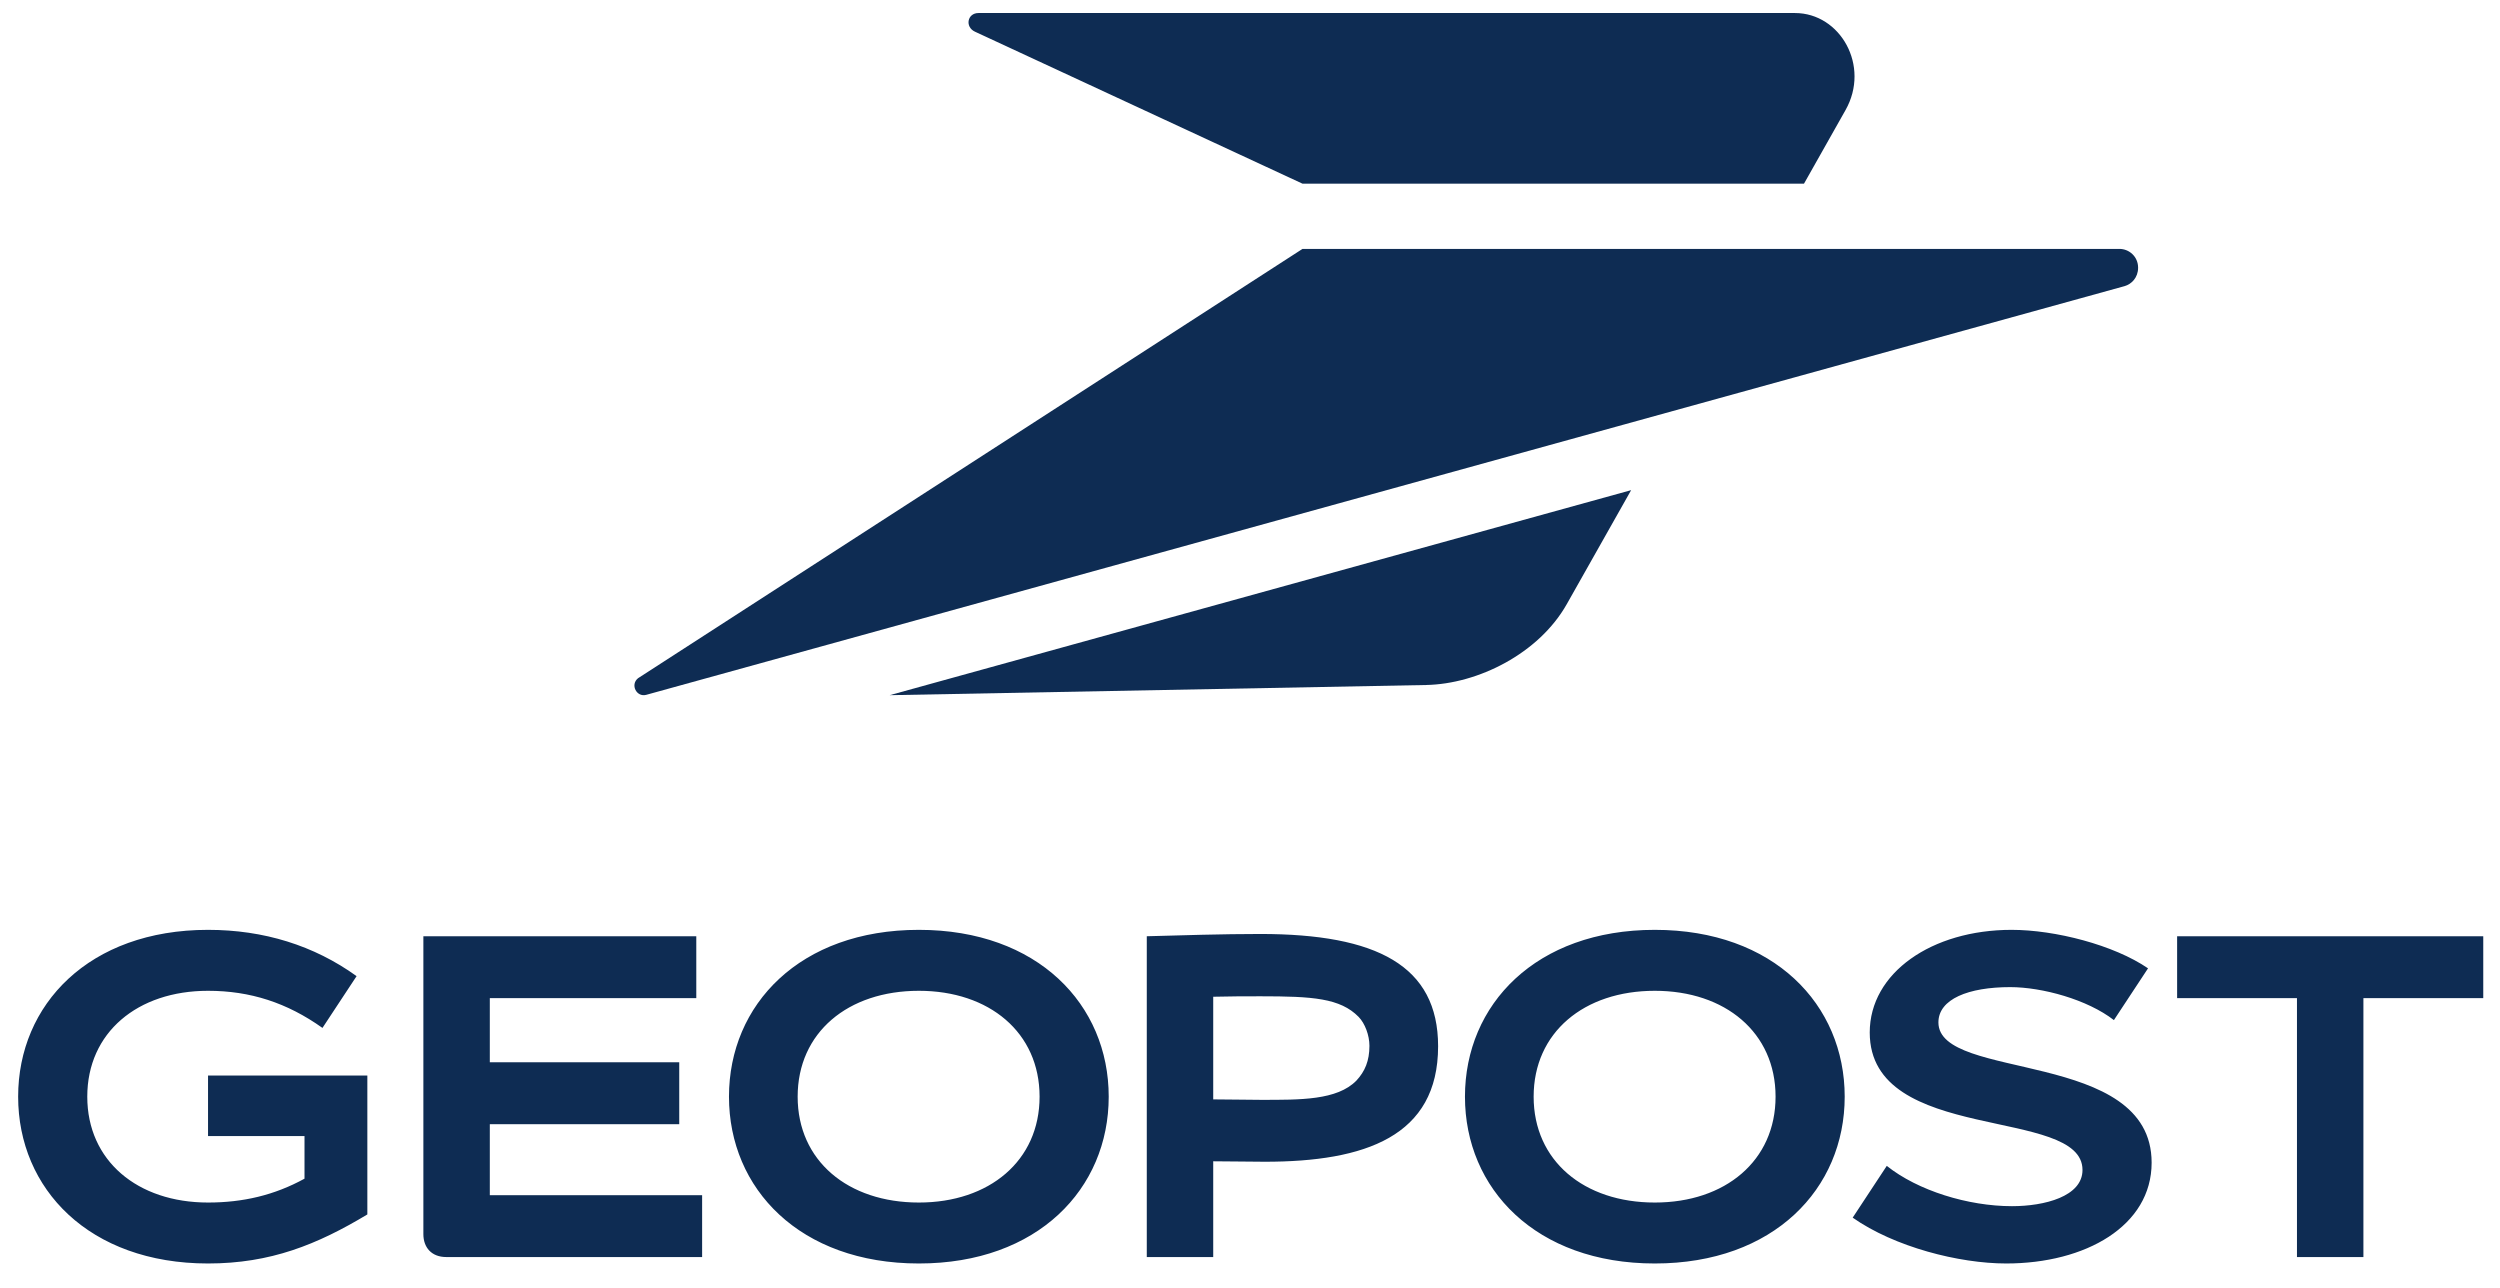
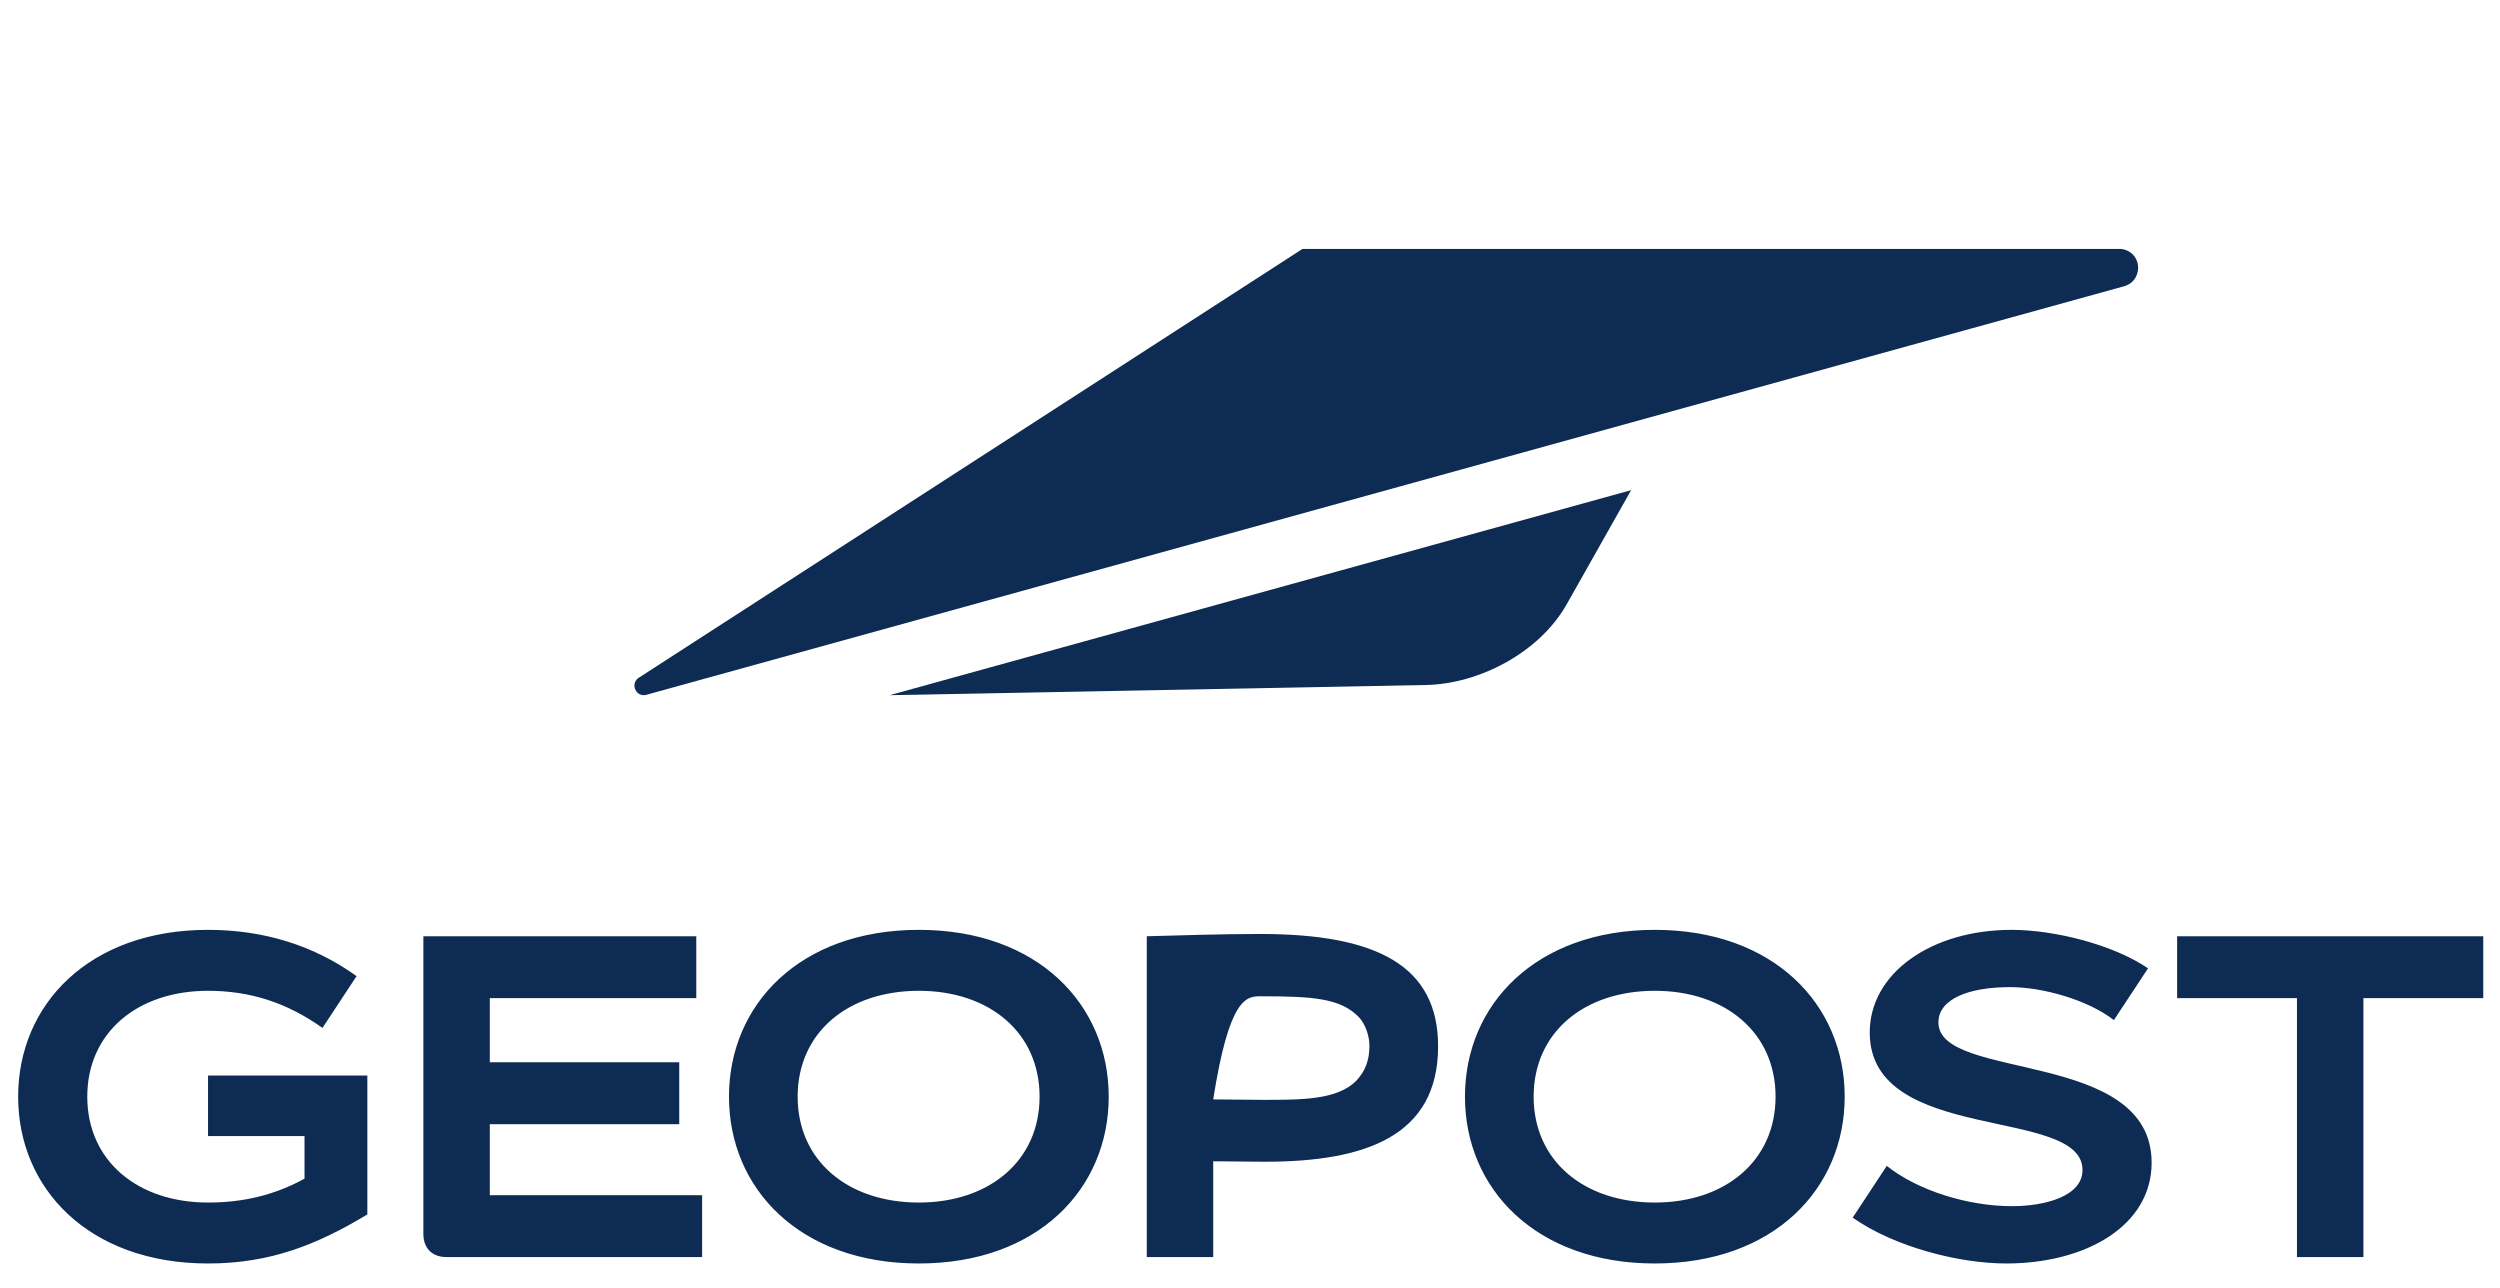
<svg xmlns="http://www.w3.org/2000/svg" width="66" height="34" viewBox="0 0 66 34" fill="none">
-   <path d="M12.931 29.678H17.932V28.044H12.931V26.35H18.382V24.717H11.177V32.581C11.177 32.932 11.391 33.186 11.782 33.186H18.536V31.553H12.931V29.678ZM5.492 29.992H8.039V31.117C7.245 31.553 6.416 31.747 5.492 31.747C3.631 31.747 2.304 30.645 2.304 28.952C2.304 27.258 3.631 26.157 5.492 26.157C6.606 26.157 7.577 26.471 8.513 27.137L9.414 25.77C8.288 24.959 6.961 24.548 5.492 24.548C2.351 24.548 0.479 26.52 0.479 28.952C0.479 31.384 2.351 33.356 5.492 33.356C7.139 33.356 8.371 32.859 9.698 32.061V28.395H5.492V29.992ZM57.476 24.717V26.35H60.64V33.186H60.673H62.394V26.35H65.558V24.717H57.476ZM24.258 24.548C21.117 24.548 19.245 26.52 19.245 28.952C19.245 31.384 21.117 33.356 24.258 33.356C27.398 33.356 29.27 31.384 29.27 28.952C29.27 26.52 27.398 24.548 24.258 24.548ZM24.258 31.747C22.385 31.747 21.058 30.645 21.058 28.952C21.058 27.258 22.385 26.157 24.258 26.157C26.118 26.157 27.445 27.258 27.445 28.952C27.445 30.645 26.118 31.747 24.258 31.747ZM33.273 24.657C32.278 24.657 31.152 24.693 30.275 24.717V33.186H32.029V30.658C32.456 30.658 33.024 30.67 33.392 30.67C36.034 30.67 37.966 30.004 37.966 27.621C37.966 25.491 36.342 24.657 33.273 24.657ZM35.809 28.528C35.299 29.049 34.328 29.036 33.285 29.036C32.917 29.036 32.456 29.024 32.029 29.024V26.314C32.456 26.302 32.917 26.302 33.285 26.302C34.648 26.302 35.382 26.35 35.868 26.846C36.034 27.016 36.153 27.33 36.153 27.609C36.153 28.008 36.034 28.286 35.809 28.528ZM51.174 26.992C51.174 26.375 51.968 26.06 53.07 26.06C53.911 26.06 55.108 26.387 55.807 26.931L56.708 25.564C55.807 24.947 54.255 24.548 53.106 24.548C50.996 24.548 49.361 25.685 49.361 27.258C49.361 30.222 54.978 29.194 54.978 30.887C54.978 31.589 53.971 31.843 53.117 31.843C51.956 31.843 50.629 31.432 49.811 30.779L48.911 32.146C50.013 32.92 51.719 33.356 52.963 33.356C55.061 33.356 56.803 32.364 56.803 30.694C56.803 27.681 51.174 28.552 51.174 26.992ZM43.687 24.548C40.547 24.548 38.675 26.52 38.675 28.952C38.675 31.384 40.547 33.356 43.687 33.356C46.827 33.356 48.7 31.384 48.7 28.952C48.7 26.52 46.827 24.548 43.687 24.548ZM43.687 31.747C41.815 31.747 40.488 30.645 40.488 28.952C40.488 27.258 41.815 26.157 43.687 26.157C45.547 26.157 46.875 27.258 46.875 28.952C46.875 30.645 45.547 31.747 43.687 31.747Z" fill="#0E2C53" />
-   <path d="M34.384 4.848L25.738 0.836C25.468 0.71 25.538 0.344 25.831 0.344H47.386C48.586 0.344 49.38 1.742 48.722 2.906L47.626 4.848H34.384Z" fill="#0E2C53" />
+   <path d="M12.931 29.678H17.932V28.044H12.931V26.35H18.382V24.717H11.177V32.581C11.177 32.932 11.391 33.186 11.782 33.186H18.536V31.553H12.931V29.678ZM5.492 29.992H8.039V31.117C7.245 31.553 6.416 31.747 5.492 31.747C3.631 31.747 2.304 30.645 2.304 28.952C2.304 27.258 3.631 26.157 5.492 26.157C6.606 26.157 7.577 26.471 8.513 27.137L9.414 25.77C8.288 24.959 6.961 24.548 5.492 24.548C2.351 24.548 0.479 26.52 0.479 28.952C0.479 31.384 2.351 33.356 5.492 33.356C7.139 33.356 8.371 32.859 9.698 32.061V28.395H5.492V29.992ZM57.476 24.717V26.35H60.64V33.186H60.673H62.394V26.35H65.558V24.717H57.476ZM24.258 24.548C21.117 24.548 19.245 26.52 19.245 28.952C19.245 31.384 21.117 33.356 24.258 33.356C27.398 33.356 29.27 31.384 29.27 28.952C29.27 26.52 27.398 24.548 24.258 24.548ZM24.258 31.747C22.385 31.747 21.058 30.645 21.058 28.952C21.058 27.258 22.385 26.157 24.258 26.157C26.118 26.157 27.445 27.258 27.445 28.952C27.445 30.645 26.118 31.747 24.258 31.747ZM33.273 24.657C32.278 24.657 31.152 24.693 30.275 24.717V33.186H32.029V30.658C32.456 30.658 33.024 30.67 33.392 30.67C36.034 30.67 37.966 30.004 37.966 27.621C37.966 25.491 36.342 24.657 33.273 24.657ZM35.809 28.528C35.299 29.049 34.328 29.036 33.285 29.036C32.917 29.036 32.456 29.024 32.029 29.024C32.456 26.302 32.917 26.302 33.285 26.302C34.648 26.302 35.382 26.35 35.868 26.846C36.034 27.016 36.153 27.33 36.153 27.609C36.153 28.008 36.034 28.286 35.809 28.528ZM51.174 26.992C51.174 26.375 51.968 26.06 53.07 26.06C53.911 26.06 55.108 26.387 55.807 26.931L56.708 25.564C55.807 24.947 54.255 24.548 53.106 24.548C50.996 24.548 49.361 25.685 49.361 27.258C49.361 30.222 54.978 29.194 54.978 30.887C54.978 31.589 53.971 31.843 53.117 31.843C51.956 31.843 50.629 31.432 49.811 30.779L48.911 32.146C50.013 32.92 51.719 33.356 52.963 33.356C55.061 33.356 56.803 32.364 56.803 30.694C56.803 27.681 51.174 28.552 51.174 26.992ZM43.687 24.548C40.547 24.548 38.675 26.52 38.675 28.952C38.675 31.384 40.547 33.356 43.687 33.356C46.827 33.356 48.7 31.384 48.7 28.952C48.7 26.52 46.827 24.548 43.687 24.548ZM43.687 31.747C41.815 31.747 40.488 30.645 40.488 28.952C40.488 27.258 41.815 26.157 43.687 26.157C45.547 26.157 46.875 27.258 46.875 28.952C46.875 30.645 45.547 31.747 43.687 31.747Z" fill="#0E2C53" />
  <path d="M56.092 7.553L17.063 18.343C16.809 18.415 16.63 18.079 16.844 17.905L34.386 6.571H55.955C56.205 6.571 56.446 6.77 56.446 7.068C56.446 7.331 56.27 7.502 56.092 7.553Z" fill="#0E2C53" />
  <path d="M43.062 12.94L41.363 15.949C40.629 17.25 39.021 18.058 37.647 18.084L23.487 18.353L43.062 12.94Z" fill="#0E2C53" />
</svg>